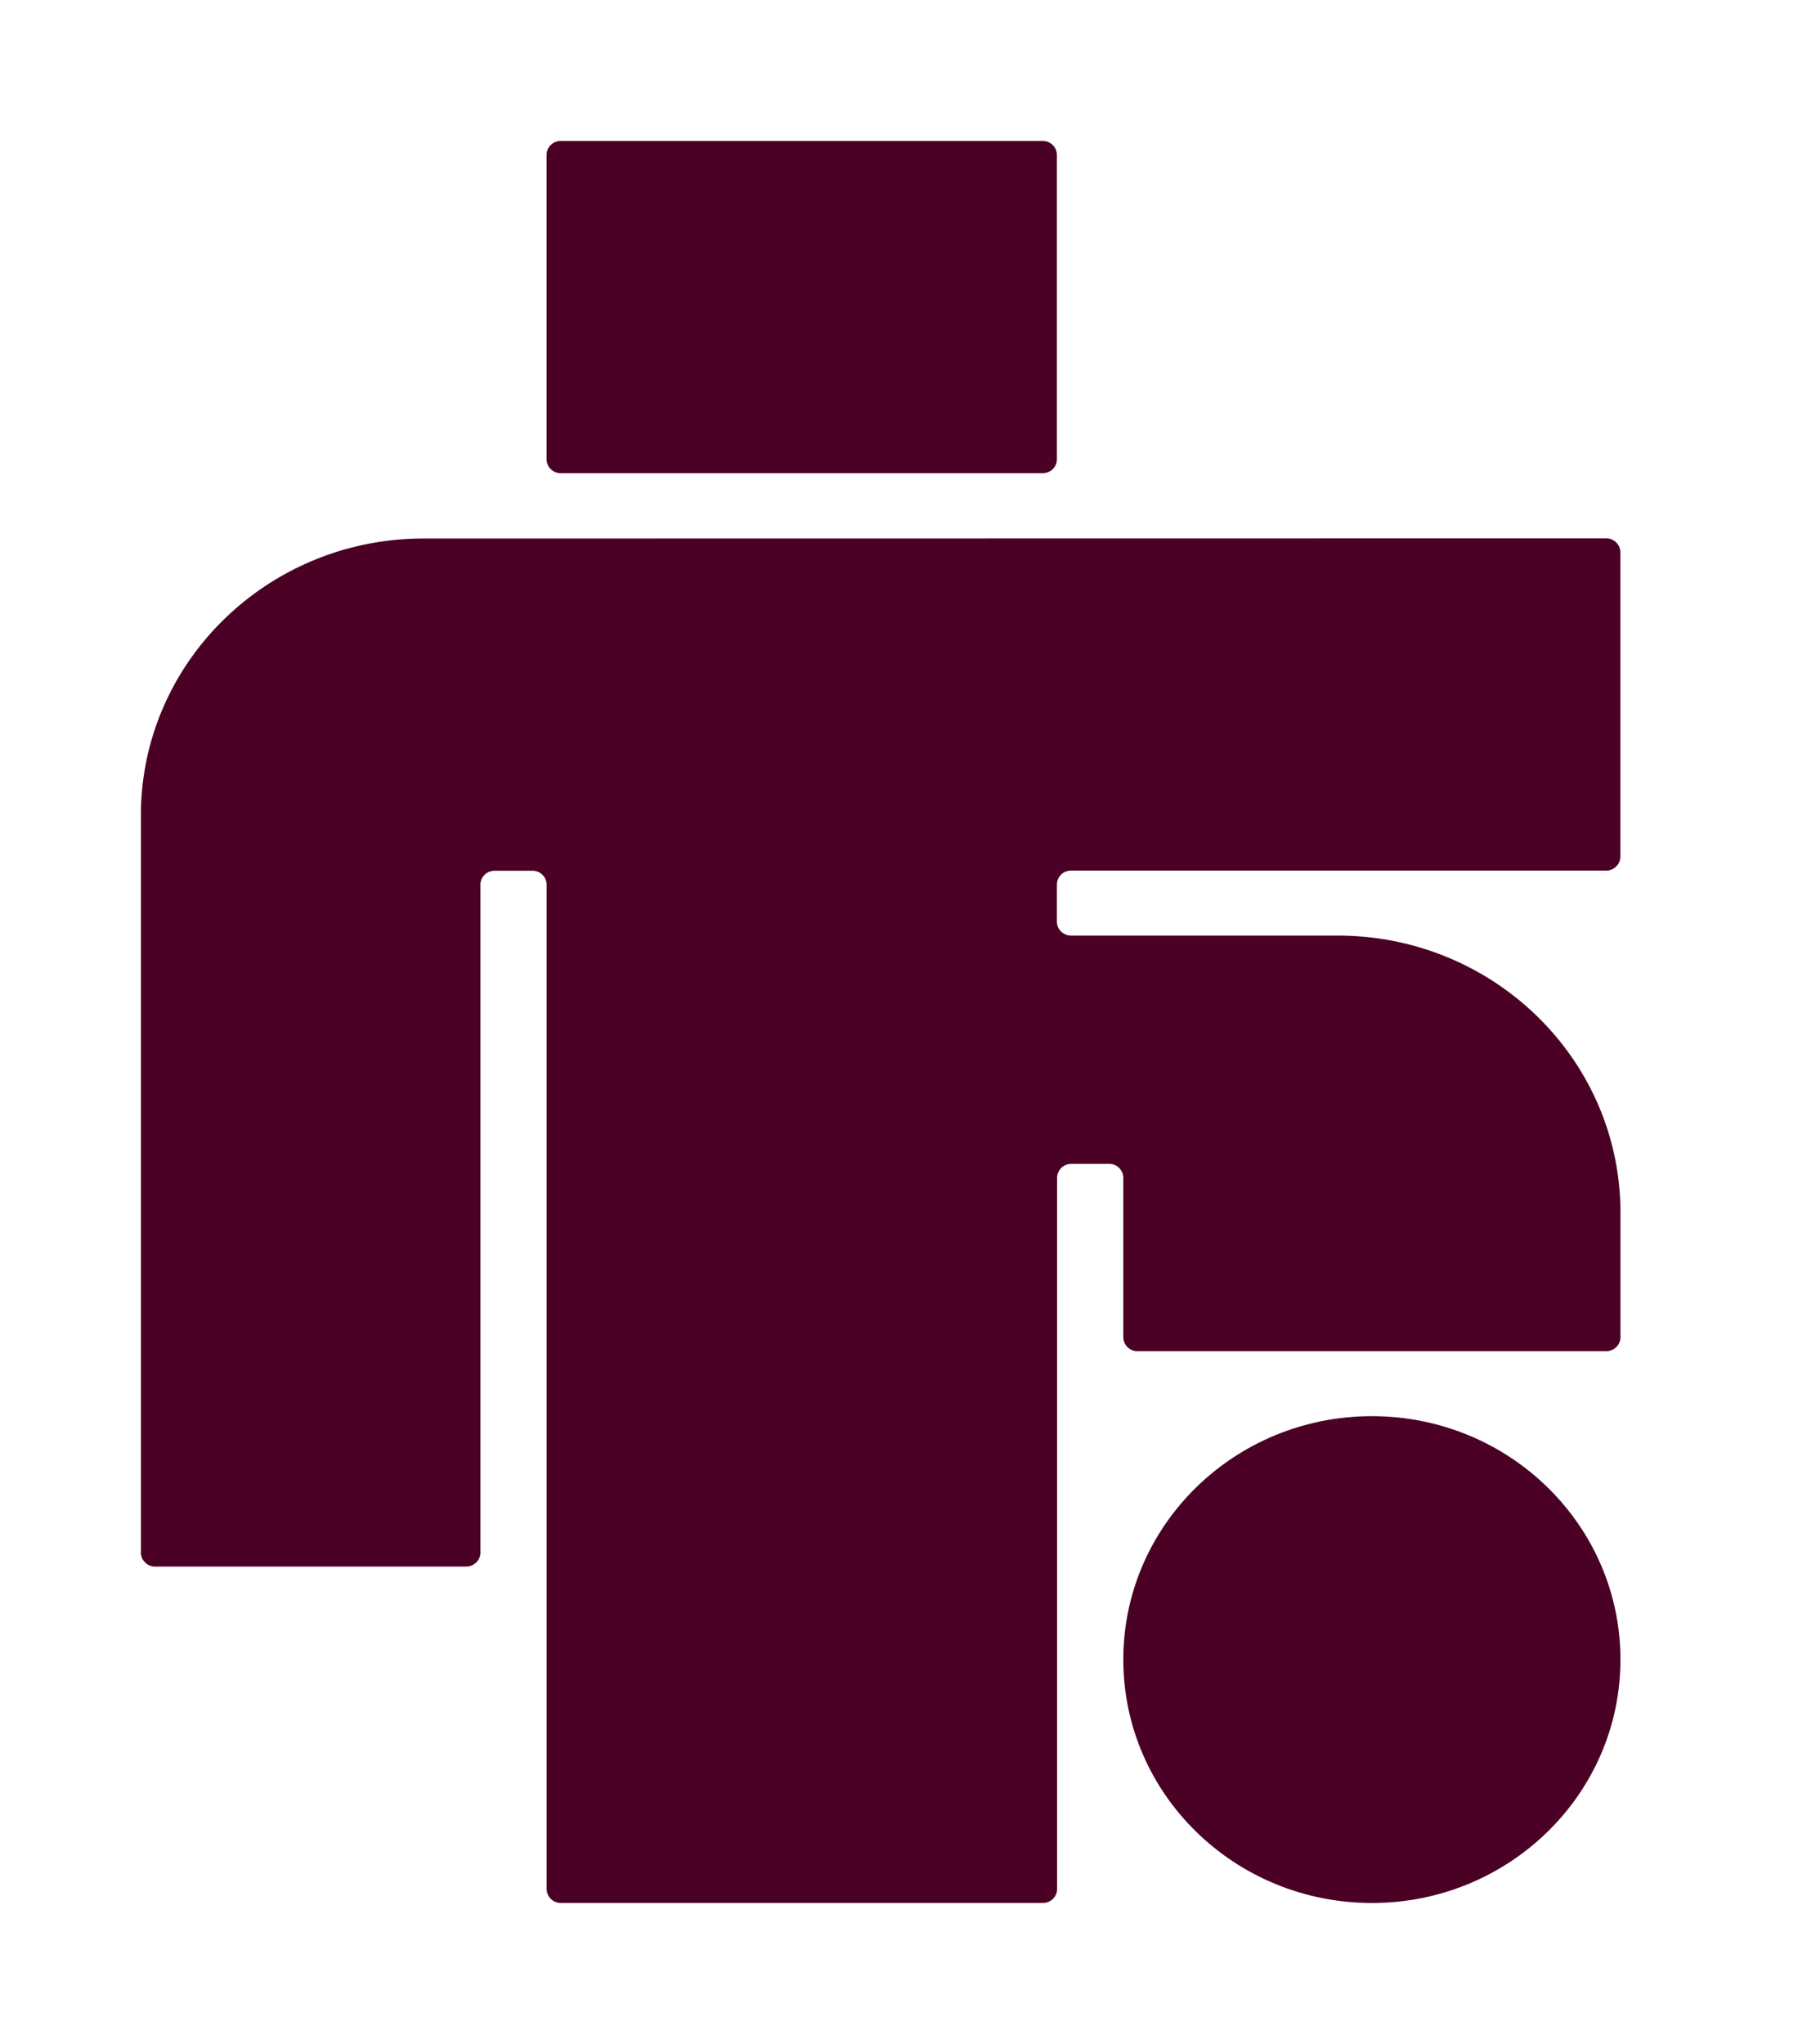
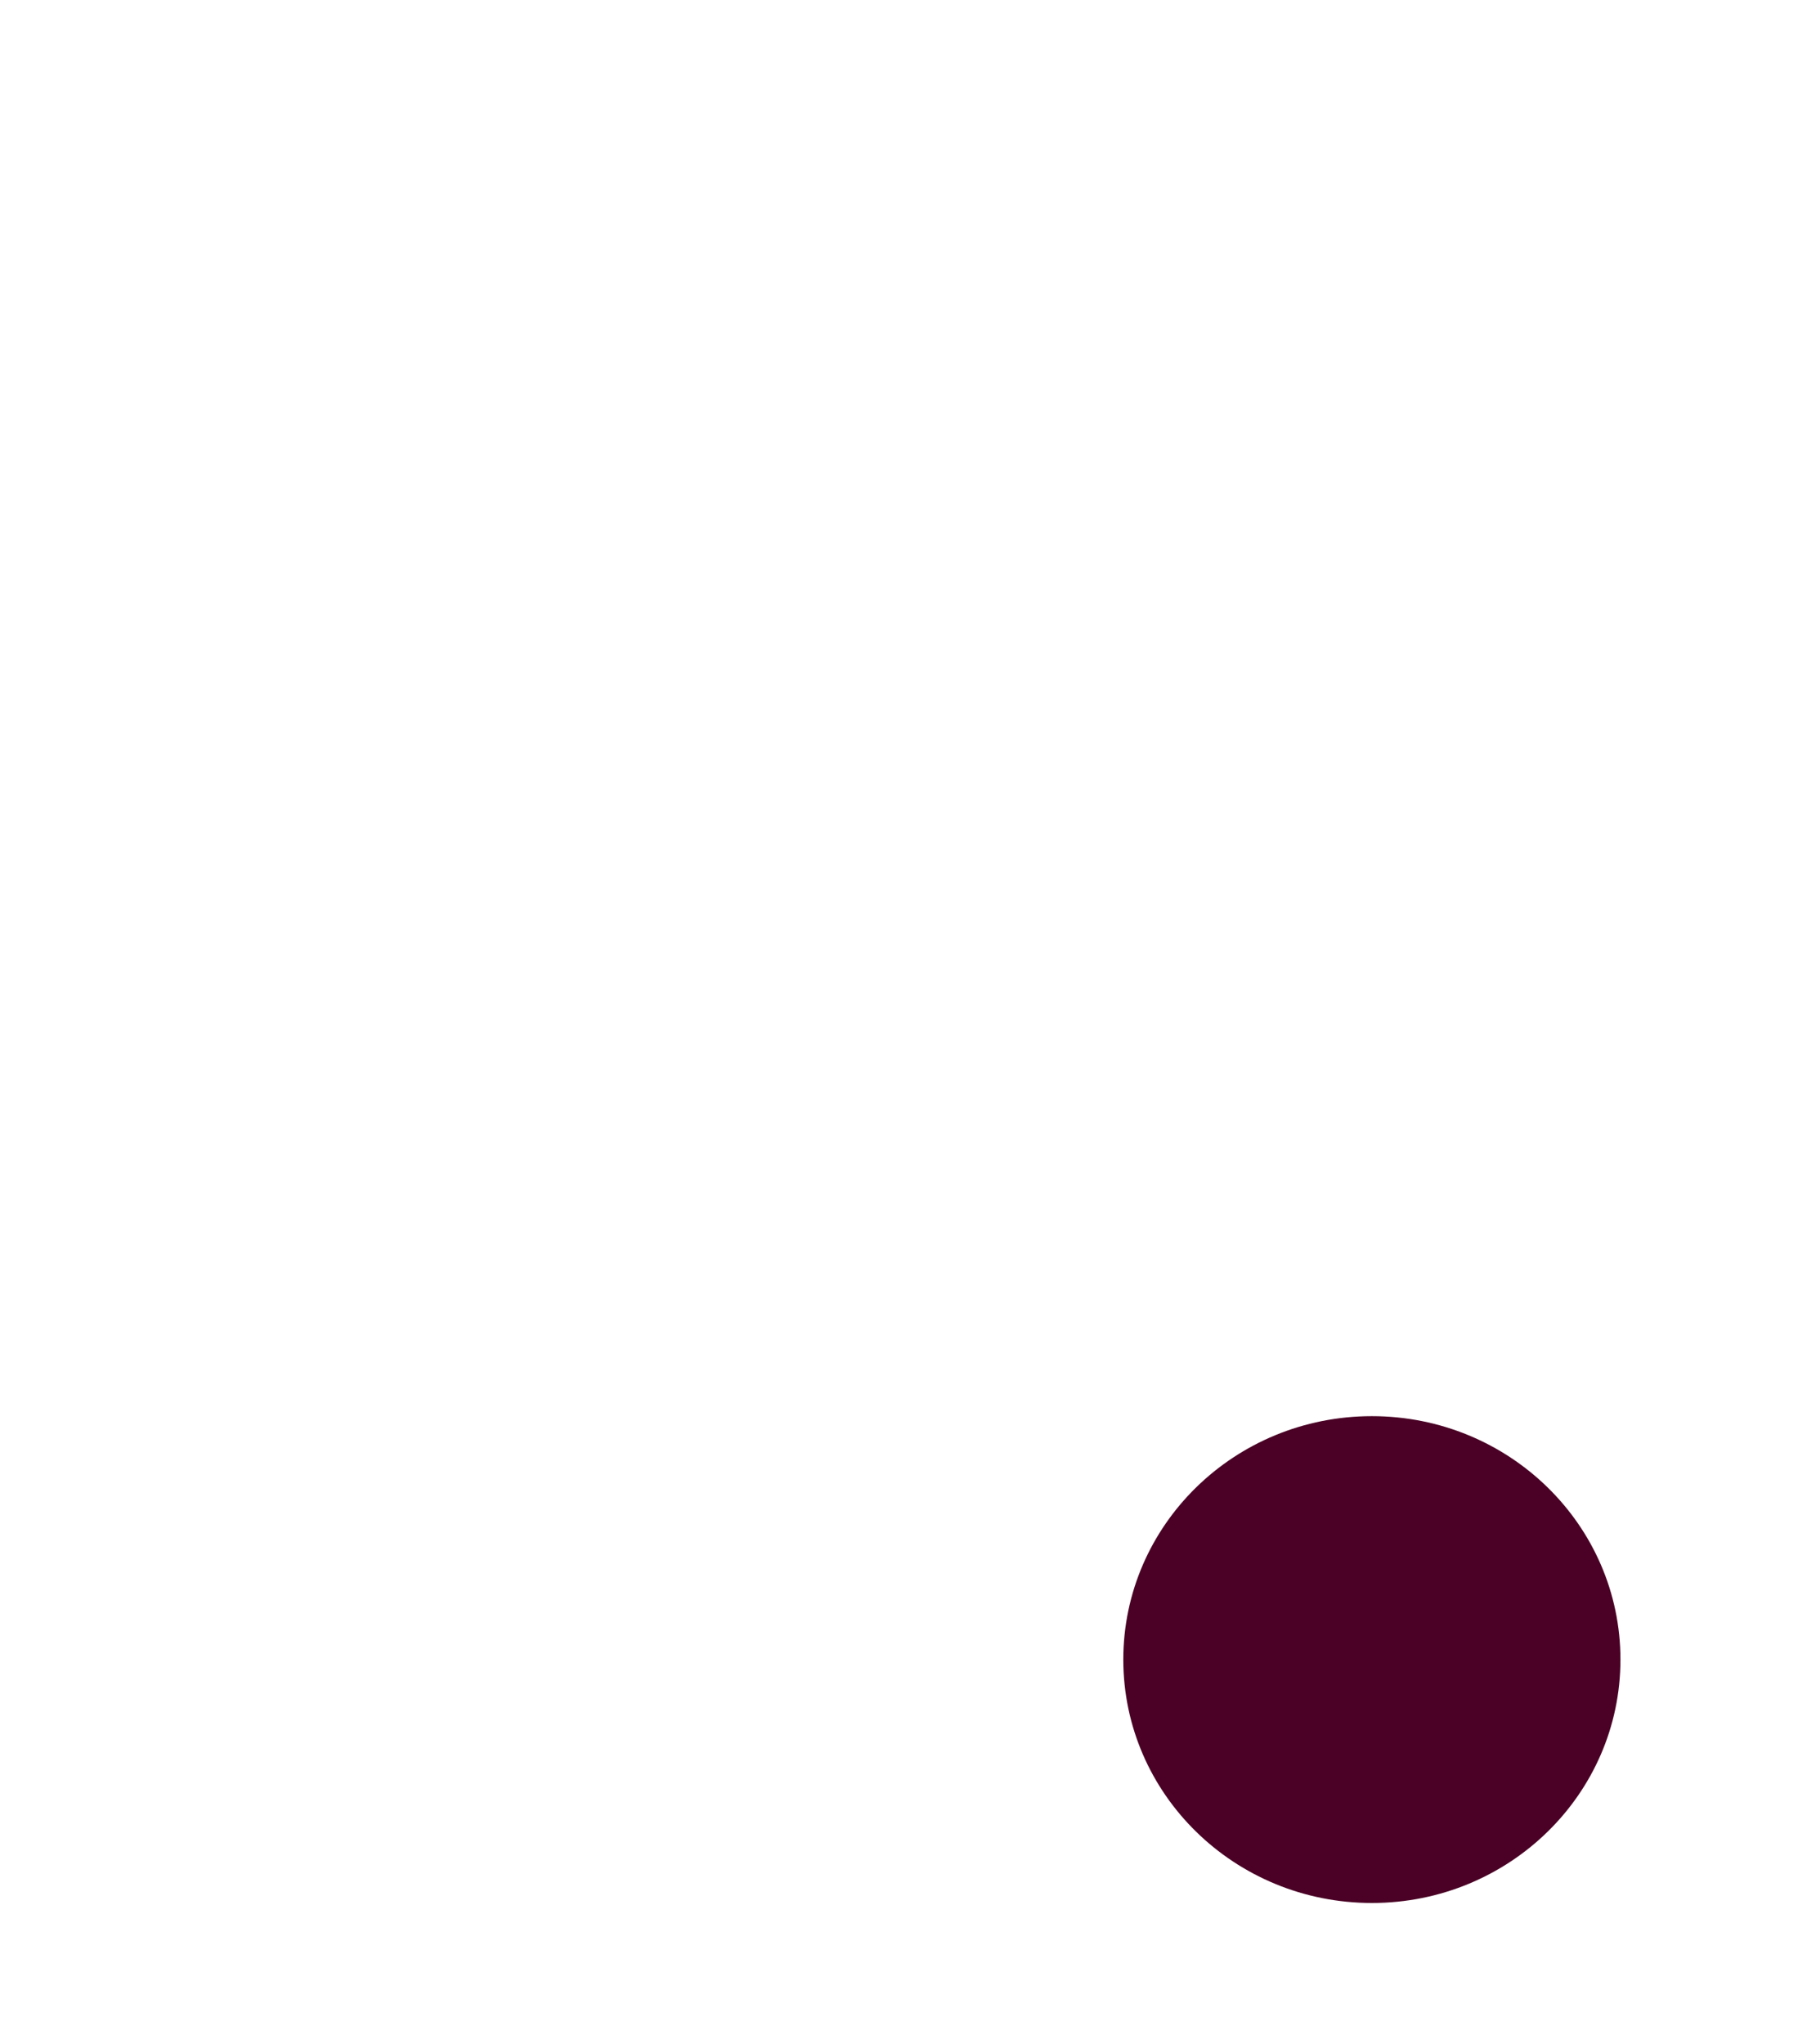
<svg xmlns="http://www.w3.org/2000/svg" width="44" height="50">
  <g fill="#4A0125" fill-rule="evenodd">
    <path fill-rule="nonzero" d="M33.572 46.552c3.36 0 6.083-2.666 6.083-5.955 0-3.288-2.723-5.954-6.083-5.954s-6.083 2.666-6.083 5.954c0 3.289 2.723 5.955 6.083 5.955" />
-     <path d="M25.864 21.643v.902c0 .19.156.342.35.342h6.521c3.82 0 6.92 3.034 6.92 6.777v3.047c0 .19-.155.342-.35.342H27.839a.344.344 0 0 1-.35-.342v-3.898a.344.344 0 0 0-.35-.342h-.92a.345.345 0 0 0-.35.342V46.21c0 .19-.155.341-.35.341H13.727a.344.344 0 0 1-.35-.341V21.643a.344.344 0 0 0-.349-.342h-.922a.344.344 0 0 0-.35.342V37.98c0 .19-.154.342-.349.342H3.798a.345.345 0 0 1-.35-.342V19.946c0-3.74 3.1-6.773 6.92-6.773h1.384l27.55-.004c.195 0 .35.152.35.342v7.444c0 .19-.155.342-.35.342H26.214a.344.344 0 0 0-.35.342z" />
-     <path fill-rule="nonzero" d="M13.726 3.448h11.79c.193 0 .348.152.348.342v7.444c0 .19-.155.342-.349.342H13.726a.344.344 0 0 1-.35-.342V3.79c0-.19.156-.342.35-.342" />
  </g>
</svg>